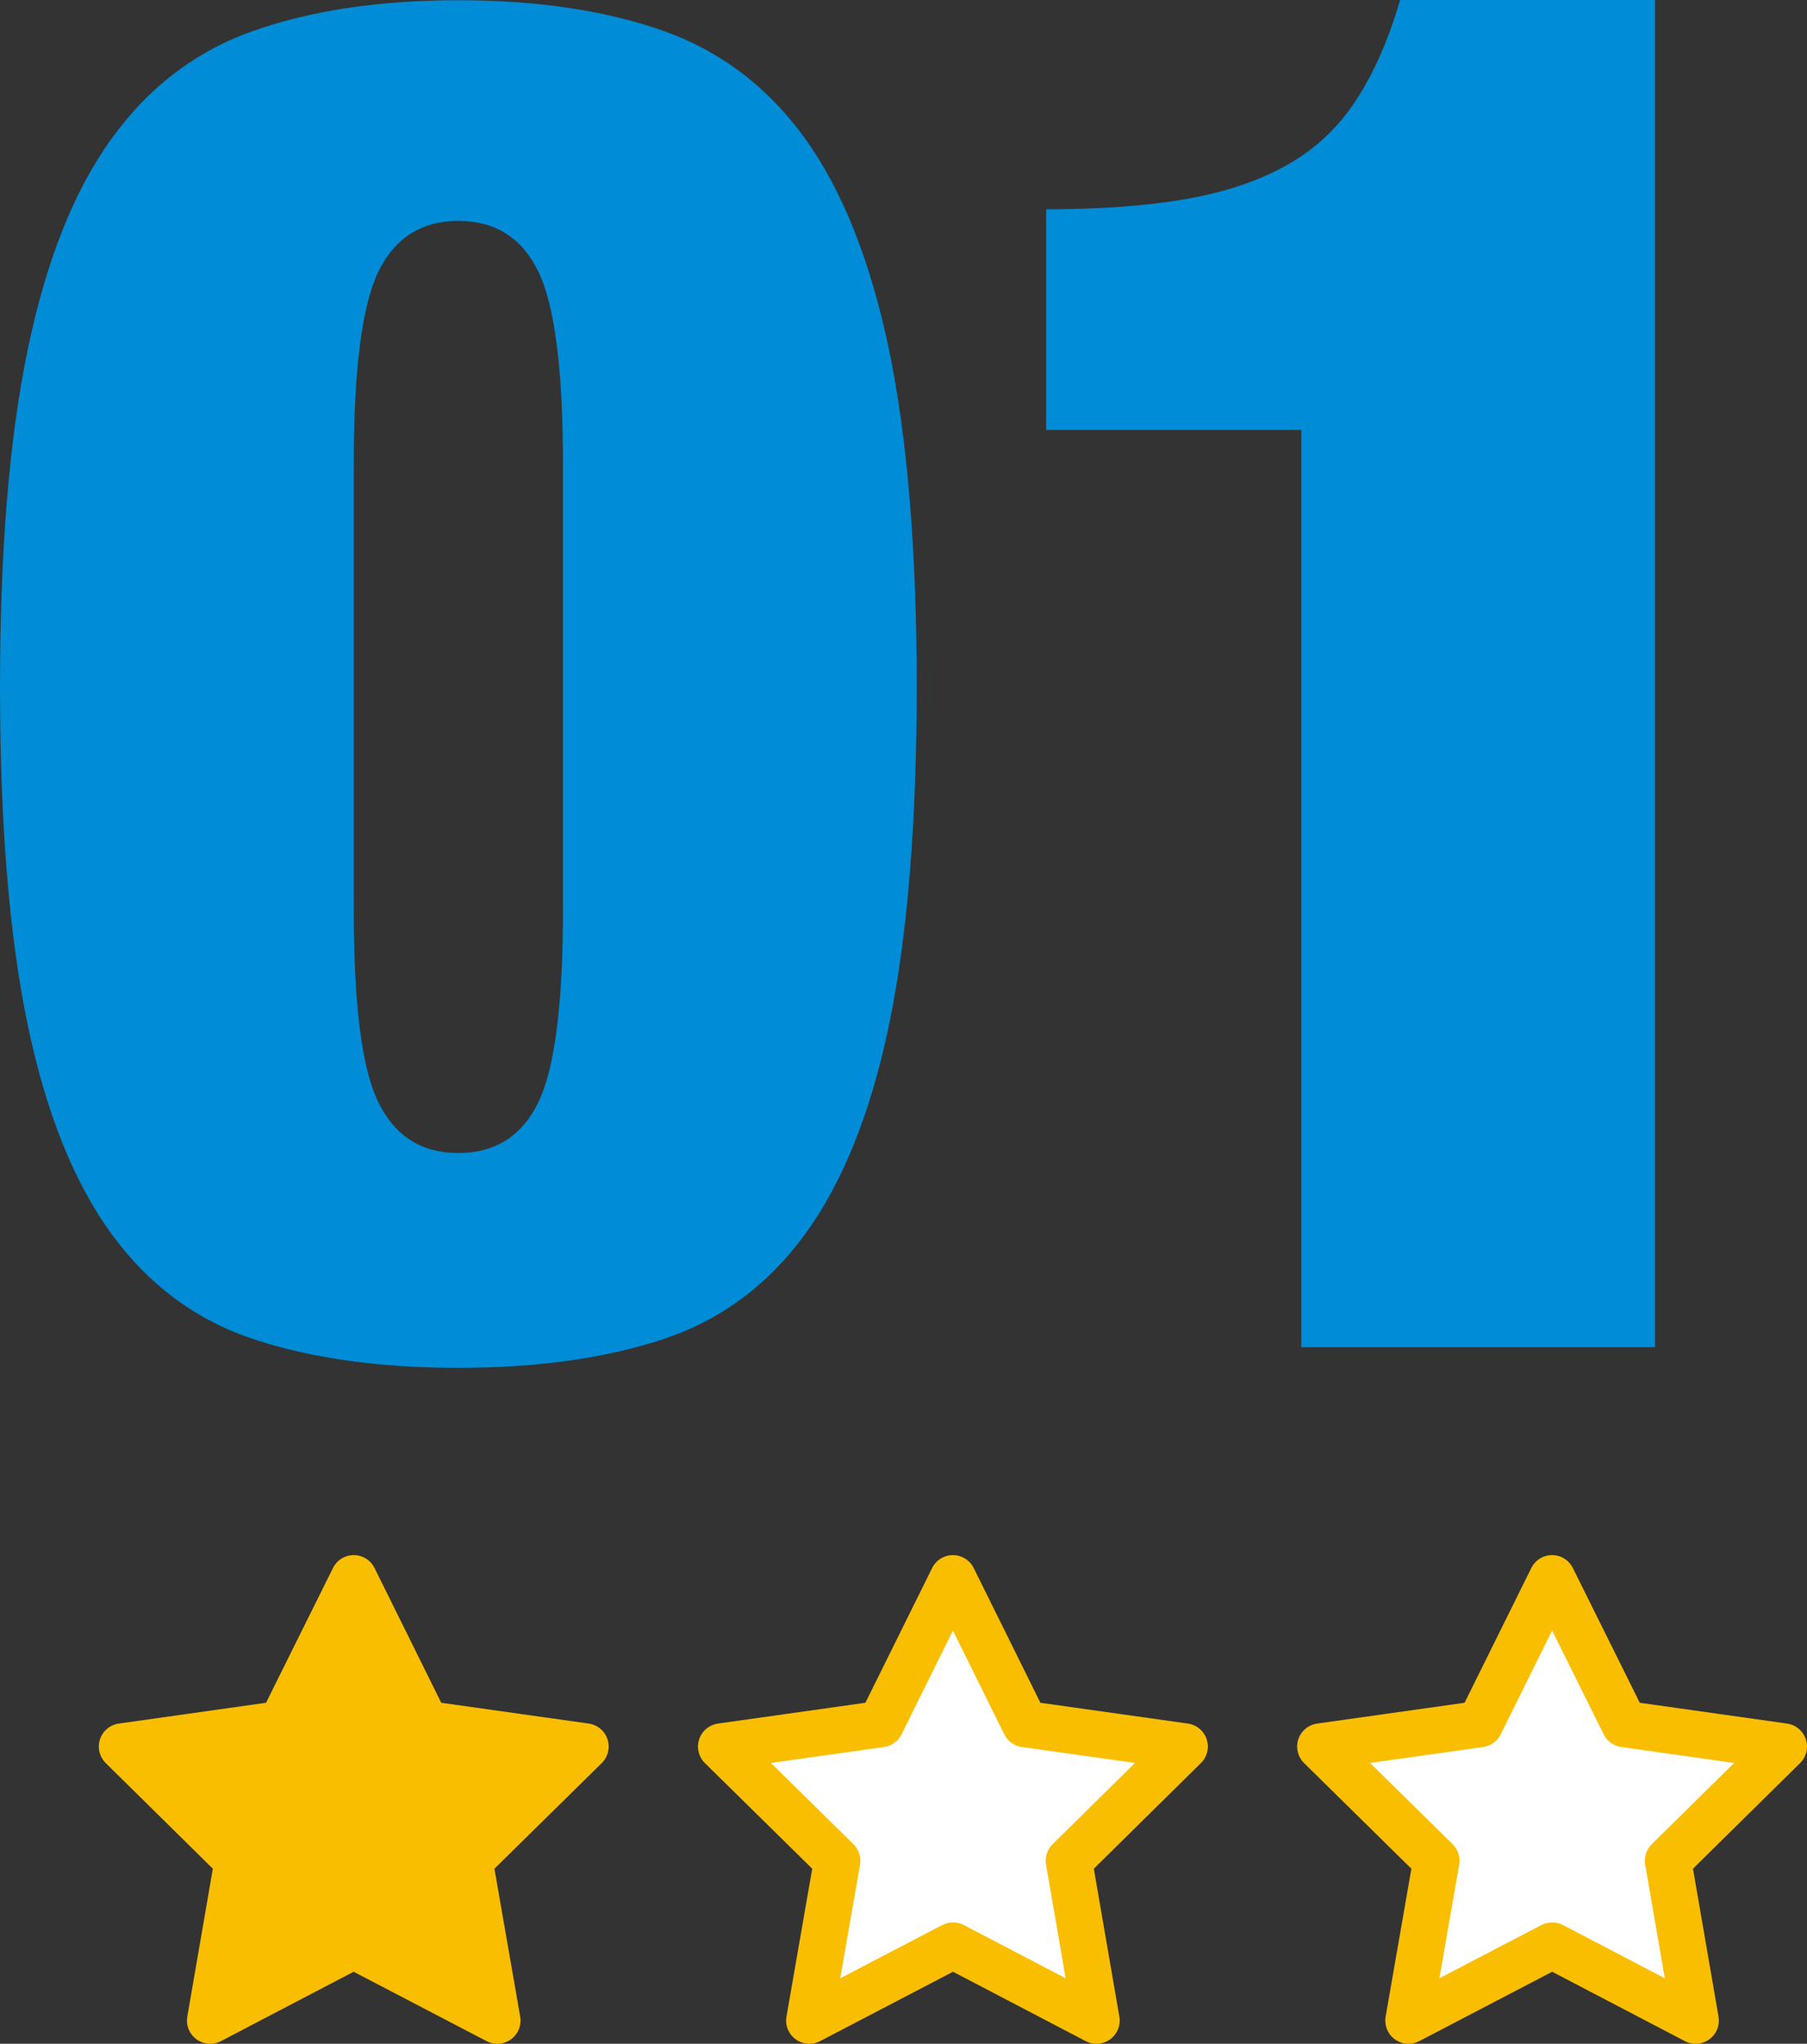
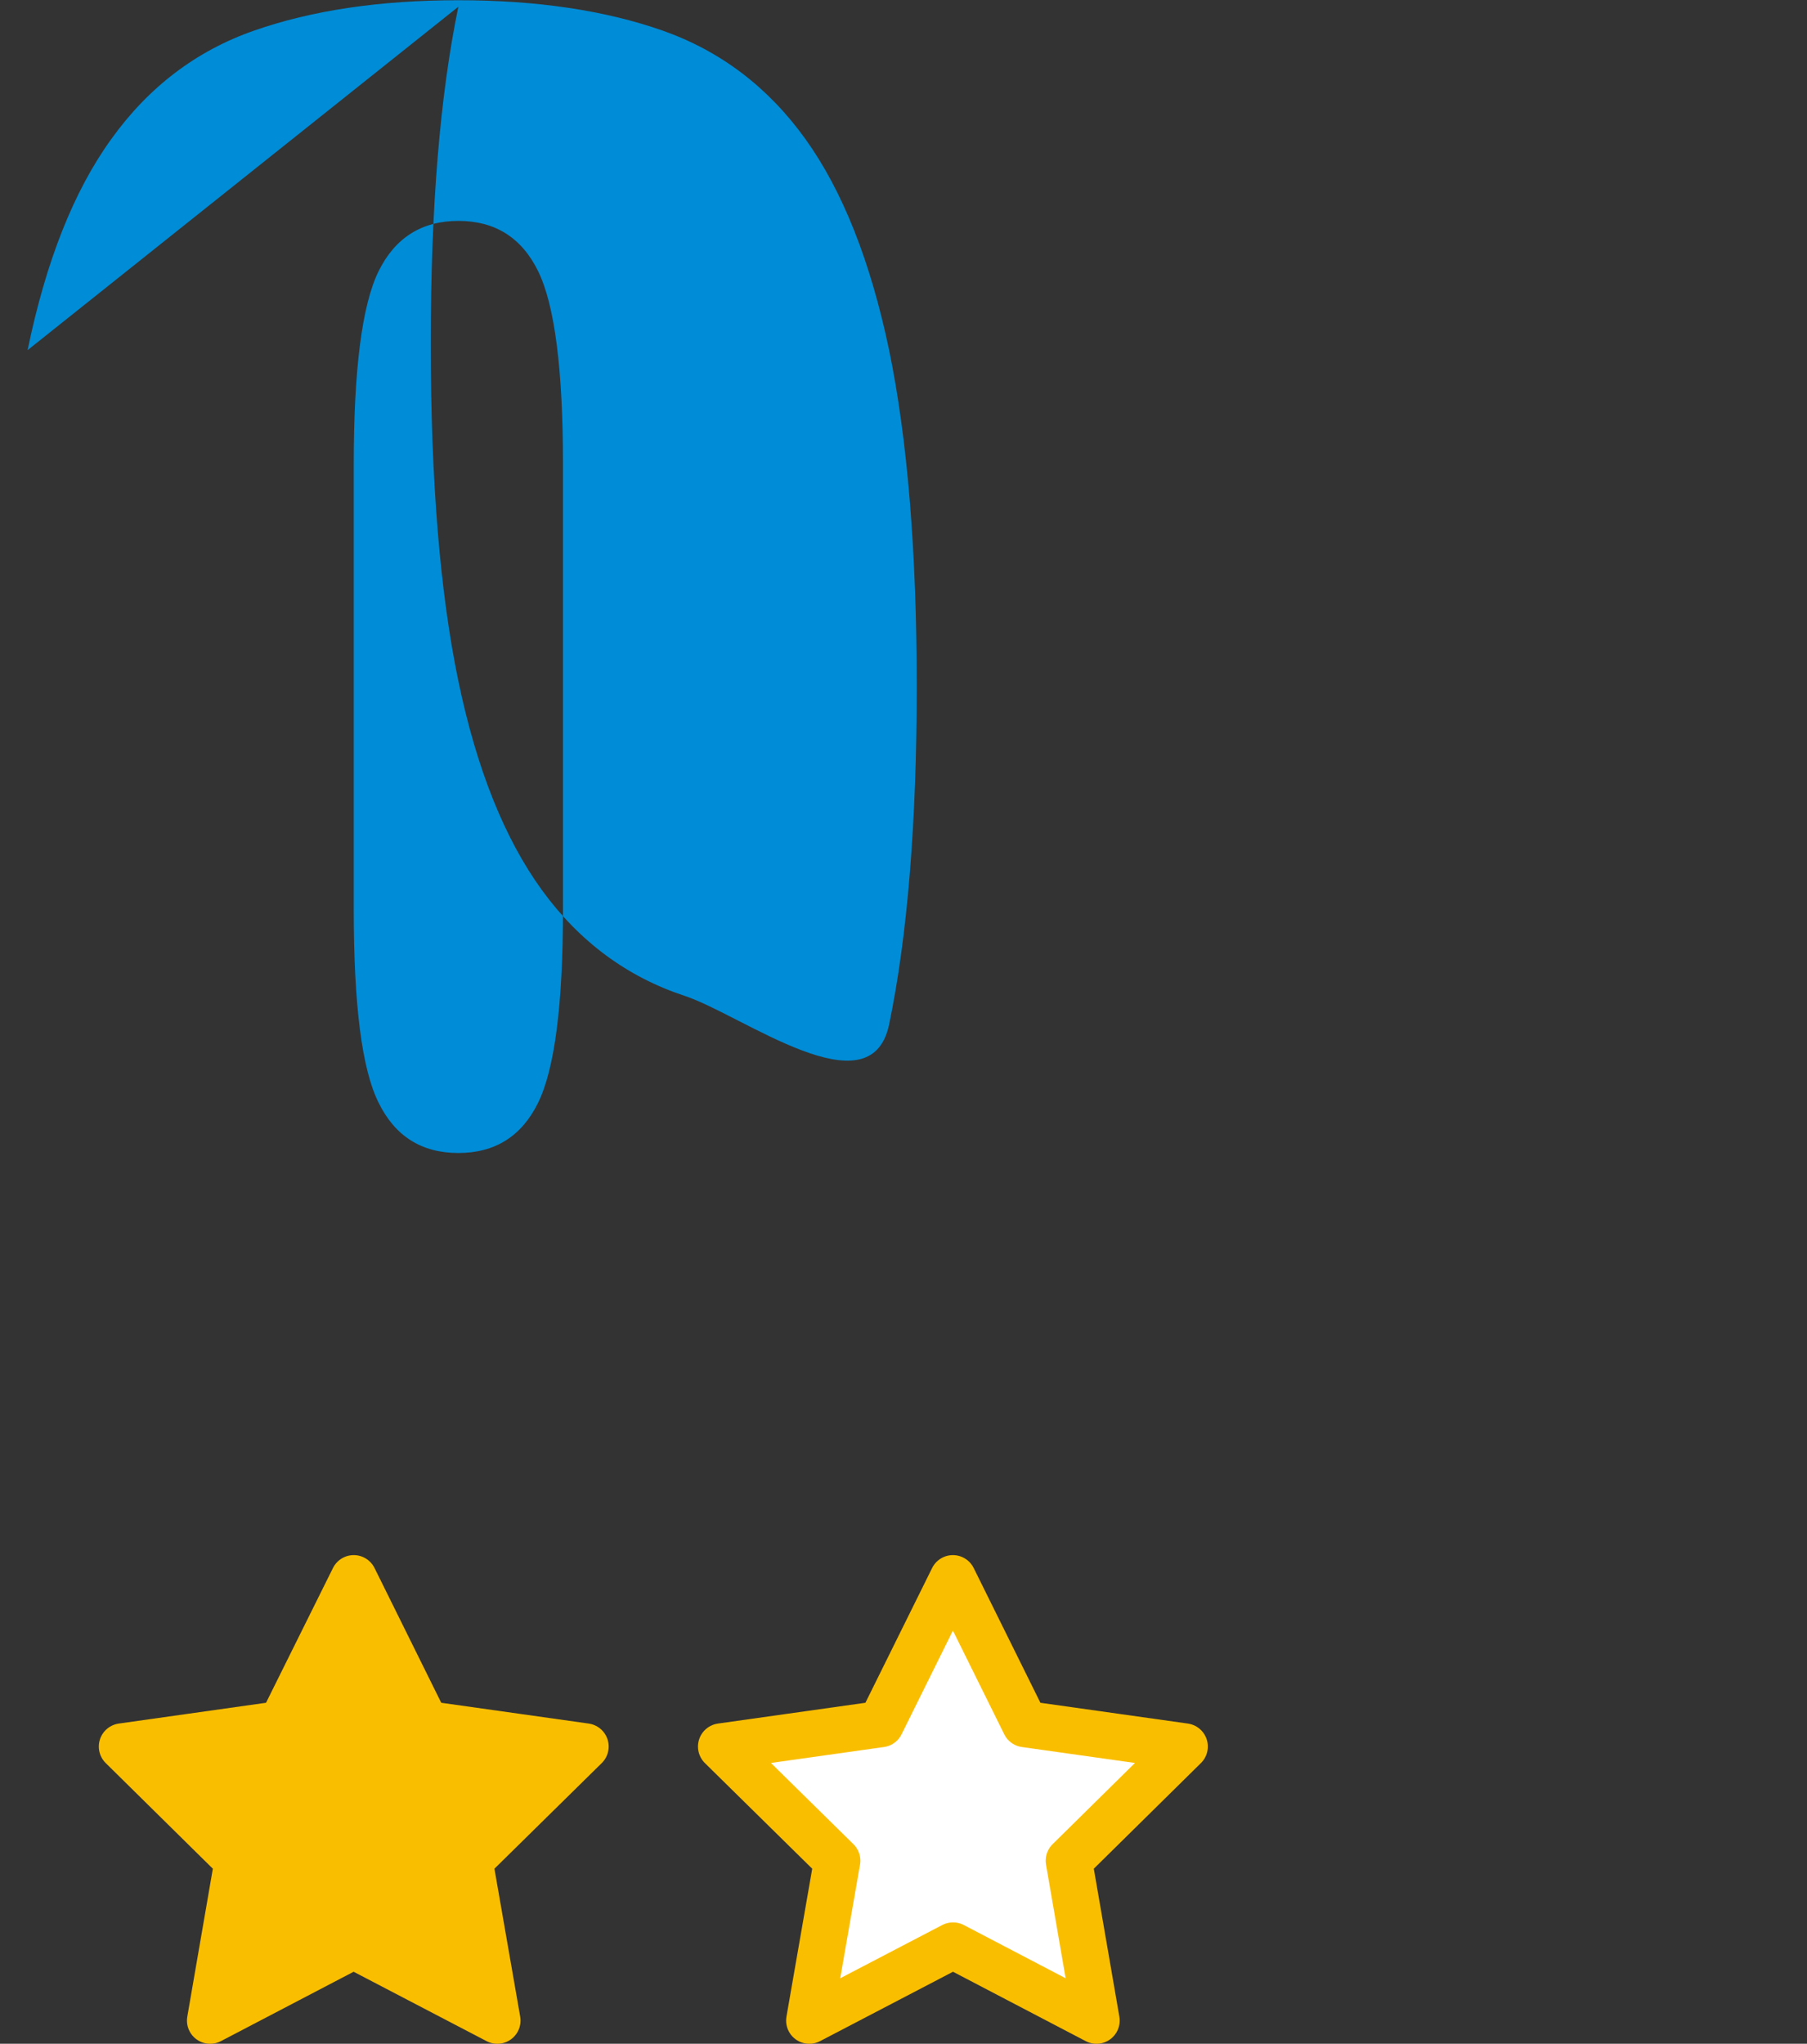
<svg xmlns="http://www.w3.org/2000/svg" id="_レイヤー_1" viewBox="0 0 77.9 88.08">
  <rect x="0" y="0" width="77.9" height="88.08" fill="#333333" stroke="none" />
  <defs>
    <style>.cls-1{fill:#fabe00;}.cls-1,.cls-2{stroke:#fabe00;stroke-linejoin:round;stroke-width:2px;}.cls-3{fill:#008cd6;stroke-width:0px;}.cls-2{fill:#fff;}</style>
  </defs>
-   <path class="cls-3" d="M1.19,15.09c.79-3.83,1.99-6.86,3.61-9.1,1.61-2.24,3.66-3.8,6.15-4.67,2.49-.87,5.42-1.31,8.81-1.31s6.33.44,8.81,1.31c2.49.88,4.54,2.43,6.15,4.67,1.61,2.24,2.81,5.28,3.61,9.1.79,3.83,1.19,8.67,1.19,14.51s-.4,10.76-1.19,14.55c-.79,3.8-2,6.81-3.61,9.02-1.61,2.21-3.66,3.73-6.15,4.55-2.49.82-5.43,1.23-8.81,1.23s-6.33-.41-8.81-1.23c-2.49-.82-4.54-2.34-6.15-4.55-1.61-2.21-2.82-5.22-3.61-9.02-.79-3.8-1.19-8.65-1.19-14.55s.4-10.69,1.19-14.51ZM16.32,47.52c.71,1.45,1.86,2.17,3.44,2.17s2.73-.72,3.44-2.17c.71-1.45,1.07-4.22,1.07-8.32v-19.19c0-4.1-.36-6.87-1.07-8.32-.71-1.45-1.86-2.17-3.44-2.17s-2.73.73-3.44,2.17c-.71,1.45-1.07,4.22-1.07,8.32v19.19c0,4.1.35,6.88,1.07,8.32Z" />
-   <path class="cls-3" d="M56.09,18.53h-10.99v-9.51c2.35,0,4.37-.15,6.07-.45,1.69-.3,3.14-.79,4.35-1.48,1.2-.68,2.19-1.61,2.95-2.79.77-1.17,1.39-2.61,1.89-4.3h10.99v58.06h-15.25V18.53Z" />
+   <path class="cls-3" d="M1.19,15.09c.79-3.83,1.99-6.86,3.61-9.1,1.61-2.24,3.66-3.8,6.15-4.67,2.49-.87,5.42-1.31,8.81-1.31s6.33.44,8.81,1.31c2.49.88,4.54,2.43,6.15,4.67,1.61,2.24,2.81,5.28,3.61,9.1.79,3.83,1.19,8.67,1.19,14.51s-.4,10.76-1.19,14.55s-6.33-.41-8.81-1.23c-2.49-.82-4.54-2.34-6.15-4.55-1.61-2.21-2.82-5.22-3.61-9.02-.79-3.8-1.19-8.65-1.19-14.55s.4-10.69,1.19-14.51ZM16.32,47.52c.71,1.45,1.86,2.17,3.44,2.17s2.73-.72,3.44-2.17c.71-1.45,1.07-4.22,1.07-8.32v-19.19c0-4.1-.36-6.87-1.07-8.32-.71-1.45-1.86-2.17-3.44-2.17s-2.73.73-3.44,2.17c-.71,1.45-1.07,4.22-1.07,8.32v19.19c0,4.1.35,6.88,1.07,8.32Z" />
  <polygon class="cls-1" points="15.24 83.85 9.06 87.08 10.25 80.19 5.26 75.27 12.13 74.3 15.25 68.02 18.36 74.3 25.24 75.27 20.24 80.19 21.44 87.08 15.25 83.85 15.24 83.85" />
  <polygon class="cls-2" points="41.08 83.85 34.89 87.08 36.09 80.19 31.09 75.27 37.97 74.3 41.08 68.02 44.19 74.3 51.07 75.27 46.08 80.19 47.27 87.08 41.09 83.85 41.08 83.85" />
-   <polygon class="cls-2" points="66.91 83.85 60.72 87.08 61.92 80.19 56.92 75.27 63.8 74.3 66.91 68.02 70.03 74.3 76.9 75.27 71.91 80.19 73.1 87.08 66.92 83.85 66.91 83.85" />
</svg>